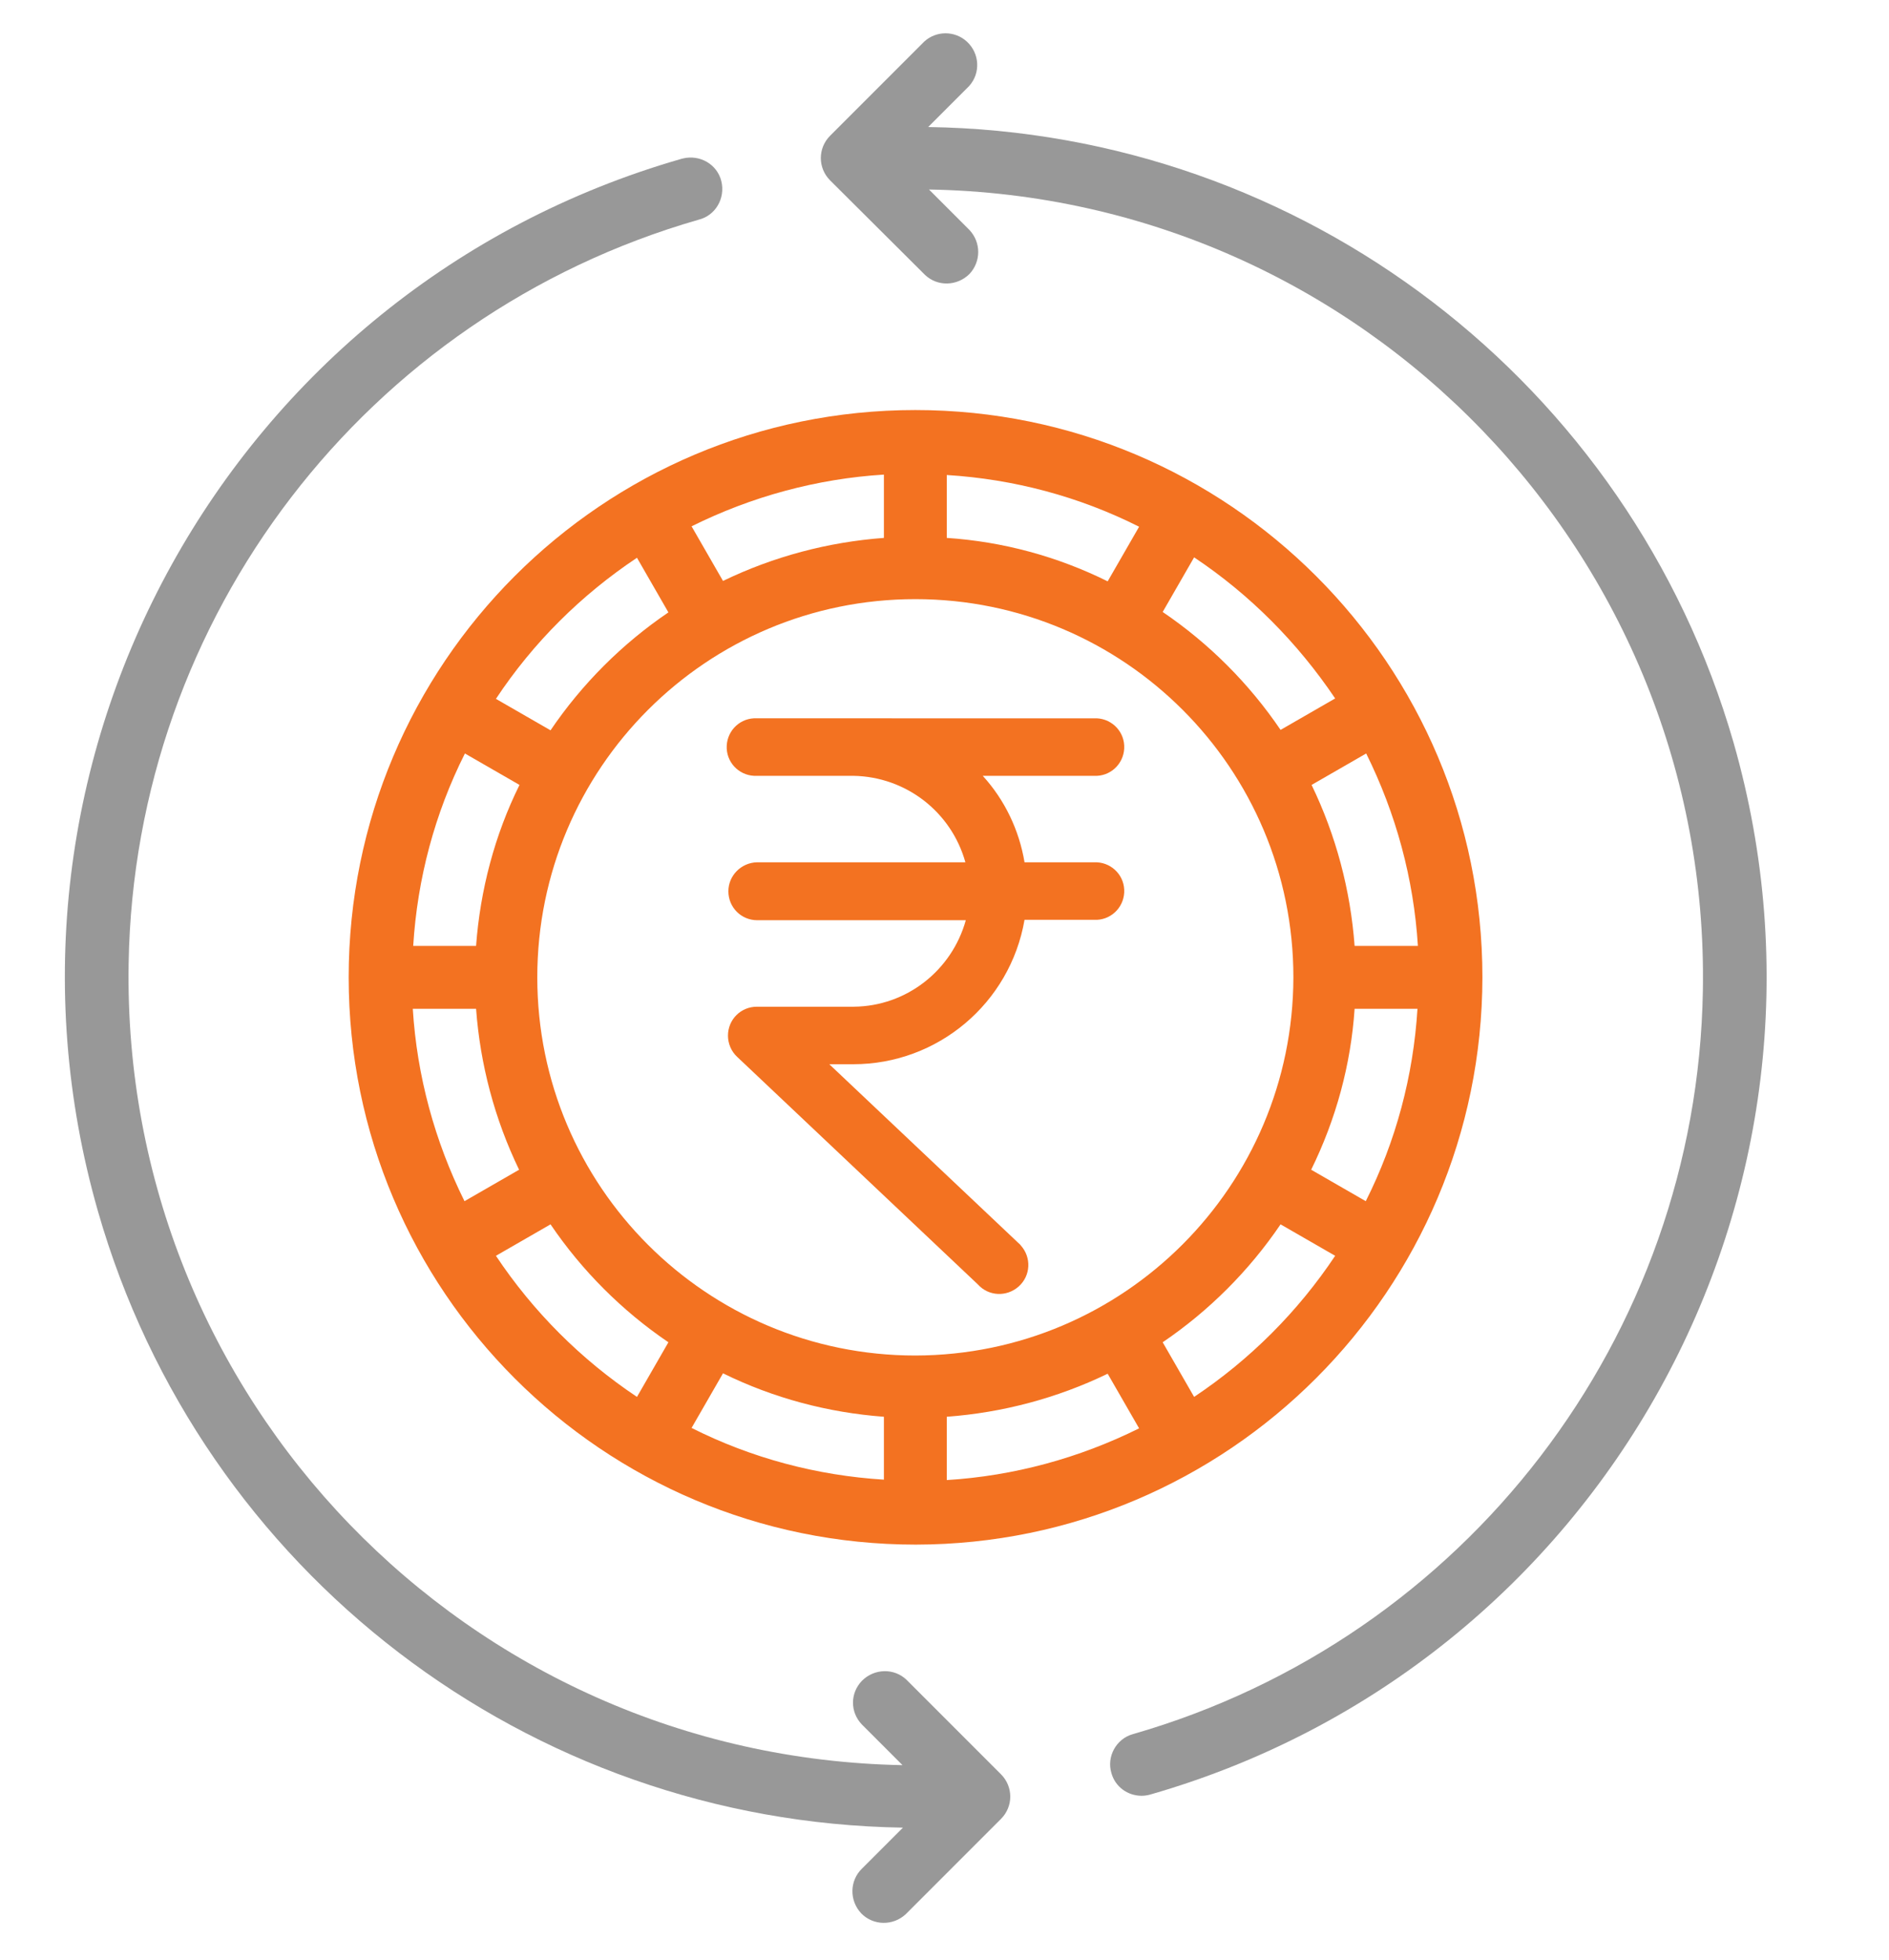
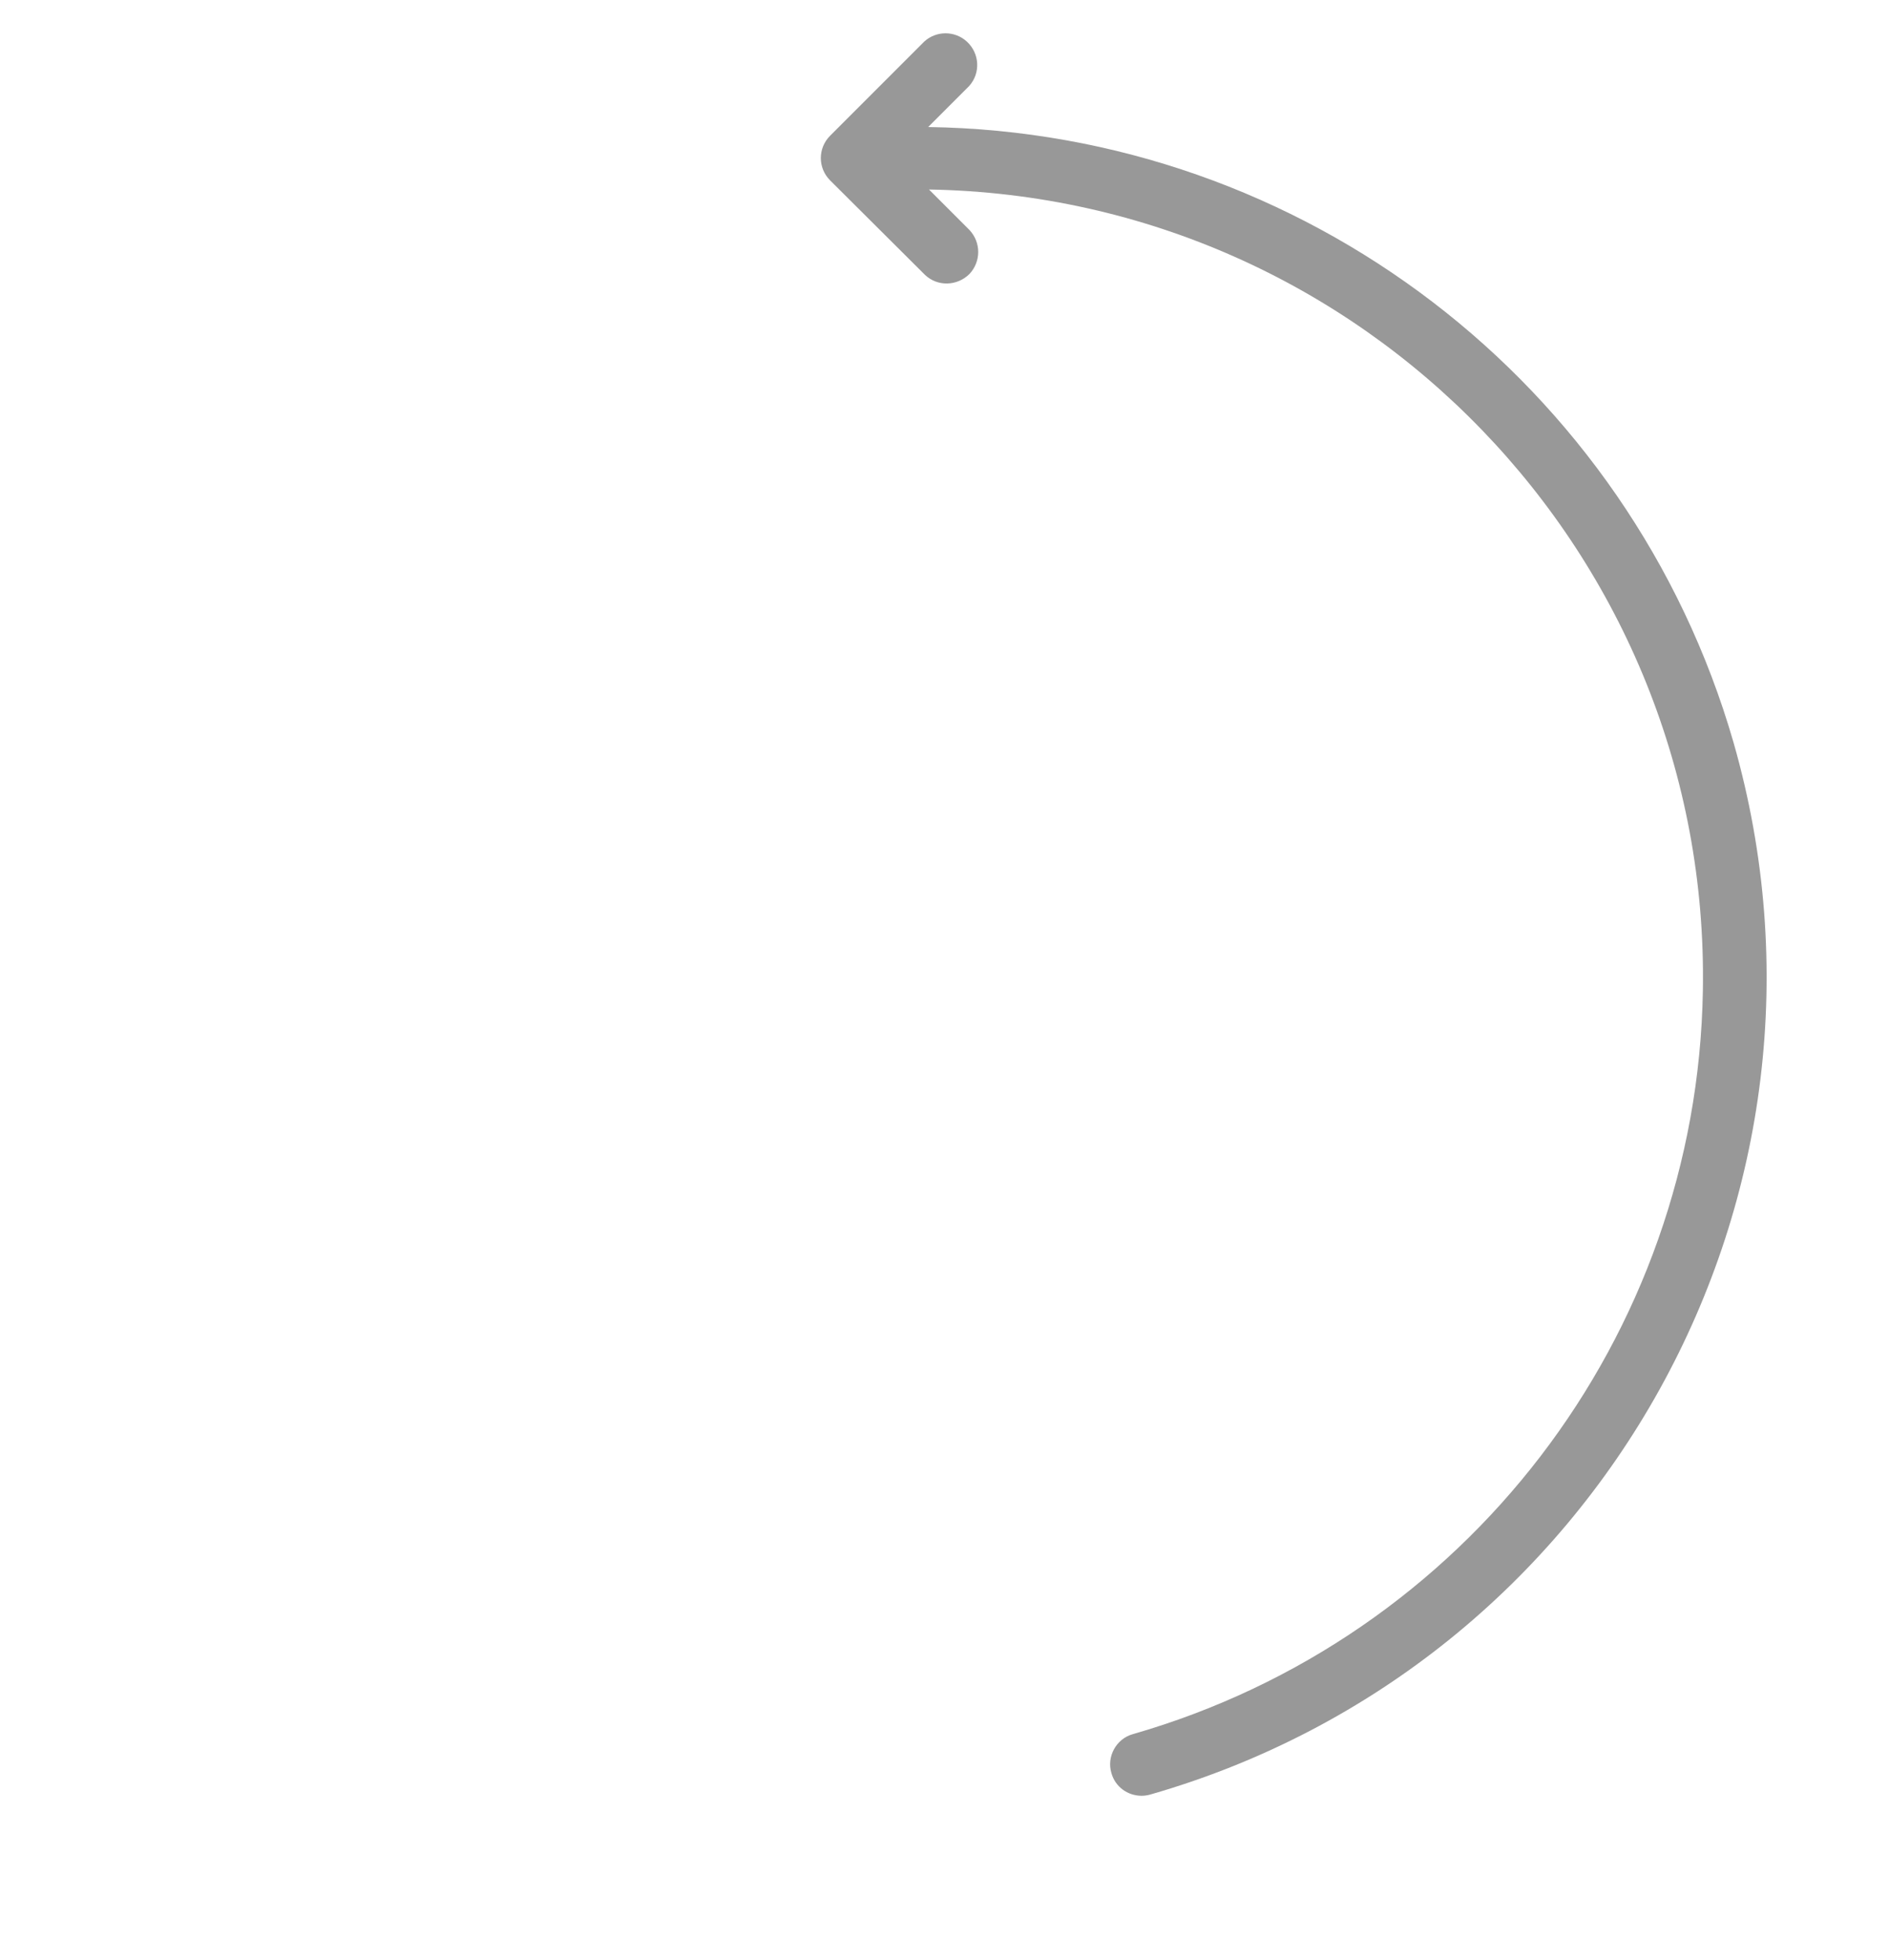
<svg xmlns="http://www.w3.org/2000/svg" version="1.1" id="Layer_1" x="0px" y="0px" viewBox="0 0 456.7 473.7" style="enable-background:new 0 0 456.7 473.7;" xml:space="preserve">
  <style type="text/css">
	.st0{fill:#F37221;}
	.st1{fill:#989898;}
</style>
-   <path class="st0" d="M176.1,215.4c0,3.9,3.1,7,7,7h50.4c-3.4,12.2-14.4,20.8-27.1,20.9H183c-3.9,0-7,3.1-7,7c0,1.9,0.8,3.8,2.2,5.1  l58.2,55c2.6,2.9,7,3.1,9.9,0.5c2.9-2.6,3.1-7,0.5-9.9c-0.2-0.3-0.5-0.5-0.7-0.7l-0.1-0.1l-45.5-43h5.8c20.4,0,37.9-14.7,41.4-34.9  h16.8c3.9,0.2,7.1-2.8,7.3-6.6c0.2-3.9-2.8-7.1-6.6-7.3c-0.2,0-0.4,0-0.7,0h-16.8c-1.3-7.8-4.8-15.1-10.1-20.9h26.9  c3.9,0.2,7.1-2.8,7.3-6.6c0.2-3.9-2.8-7.1-6.6-7.3c-0.2,0-0.4,0-0.7,0H183c-3.9-0.2-7.1,2.8-7.3,6.6c-0.2,3.9,2.8,7.1,6.6,7.3  c0.2,0,0.4,0,0.7,0h23.3c12.7,0.2,23.7,8.7,27.1,20.9H183C179.2,208.5,176.1,211.6,176.1,215.4C176.1,215.4,176.1,215.4,176.1,215.4  z" />
-   <path class="st0" d="M358.4,236.2c0-75.7-61.4-137.1-137.1-137.1S84.3,160.5,84.3,236.2s61.4,137.1,137.1,137.1  C297,373.2,358.3,311.8,358.4,236.2z M213.7,342.4v15.2c-16.2-1-32-5.2-46.5-12.5l7.6-13.2C187,337.9,200.2,341.4,213.7,342.4z   M228.9,342.4c13.5-1,26.7-4.5,38.9-10.4l7.6,13.2c-14.5,7.2-30.3,11.5-46.5,12.5V342.4z M221.3,327.6c-50.5,0-91.4-40.9-91.4-91.4  s40.9-91.4,91.4-91.4s91.4,40.9,91.4,91.4C312.6,286.6,271.8,327.5,221.3,327.6z M115.1,228.6H99.9c1-16.2,5.2-32,12.5-46.5  l13.2,7.6C119.6,201.8,116.1,215.1,115.1,228.6z M115.1,243.8c1,13.5,4.5,26.7,10.4,38.9l-13.2,7.6c-7.2-14.5-11.5-30.3-12.5-46.5  H115.1z M228.9,130v-15.2c16.2,1,32,5.2,46.5,12.5l-7.6,13.2C255.7,134.5,242.5,130.9,228.9,130z M213.7,130  c-13.5,1-26.7,4.5-38.9,10.4l-7.6-13.2c14.5-7.2,30.3-11.5,46.5-12.5V130z M327.5,228.6c-1-13.5-4.5-26.7-10.4-38.9l13.2-7.6  c7.2,14.5,11.5,30.3,12.5,46.5H327.5z M327.5,243.8h15.2c-1,16.2-5.2,32-12.5,46.5l-13.2-7.6C323,270.5,326.6,257.3,327.5,243.8z   M322.8,168.8l-13.2,7.6c-7.6-11.2-17.3-20.9-28.5-28.5l7.6-13.2C302.2,143.7,313.7,155.3,322.8,168.8L322.8,168.8z M154,134.8  l7.6,13.2c-11.2,7.6-20.9,17.3-28.5,28.5l-13.2-7.6C128.9,155.3,140.5,143.8,154,134.8z M119.9,303.5l13.2-7.6  c7.6,11.2,17.3,20.9,28.5,28.5l-7.6,13.2C140.5,328.6,128.9,317,119.9,303.5z M288.7,337.6l-7.6-13.2c11.2-7.6,20.9-17.3,28.5-28.5  l13.2,7.6C313.8,317,302.2,328.6,288.7,337.6z" />
-   <path class="st1" d="M218.3,441.7l-9.9,9.9c-3,2.9-3.1,7.7-0.2,10.8c2.9,3,7.7,3.1,10.8,0.2c0.1-0.1,0.1-0.1,0.2-0.2l22.8-22.8  c3-3,3-7.8,0-10.8l-22.8-22.8c-3-2.9-7.8-2.8-10.8,0.2c-2.9,3-2.9,7.6,0,10.6l9.8,9.8C113,424.6,29.3,338,31.1,232.8  c1.4-83.7,57.4-156.6,137.8-179.7c4.1-1,6.5-5.2,5.5-9.3c-1-4.1-5.2-6.5-9.3-5.5c-0.1,0-0.3,0.1-0.4,0.1  C55.5,69.8-7.6,183.7,23.7,292.8C48.7,379.9,127.7,440.3,218.3,441.7z" />
  <path class="st1" d="M223.6,66.4c3,2.9,7.8,2.8,10.8-0.2c2.8-3,2.8-7.6,0-10.6l-9.8-9.8c105.1,1.8,188.9,88.5,187.1,193.6  c-1.4,83.7-57.4,156.6-137.8,179.7c-4,1.1-6.4,5.4-5.2,9.4c0.9,3.3,3.9,5.5,7.3,5.5c0.7,0,1.4-0.1,2.1-0.3  c109.1-31.3,172.3-145.1,141-254.3C394,92.5,315,32,224.4,30.7l9.9-9.9c2.8-3.1,2.6-7.9-0.6-10.8c-2.9-2.6-7.3-2.6-10.2,0  l-22.8,22.8c-3,3-3,7.8,0,10.8L223.6,66.4z" />
</svg>